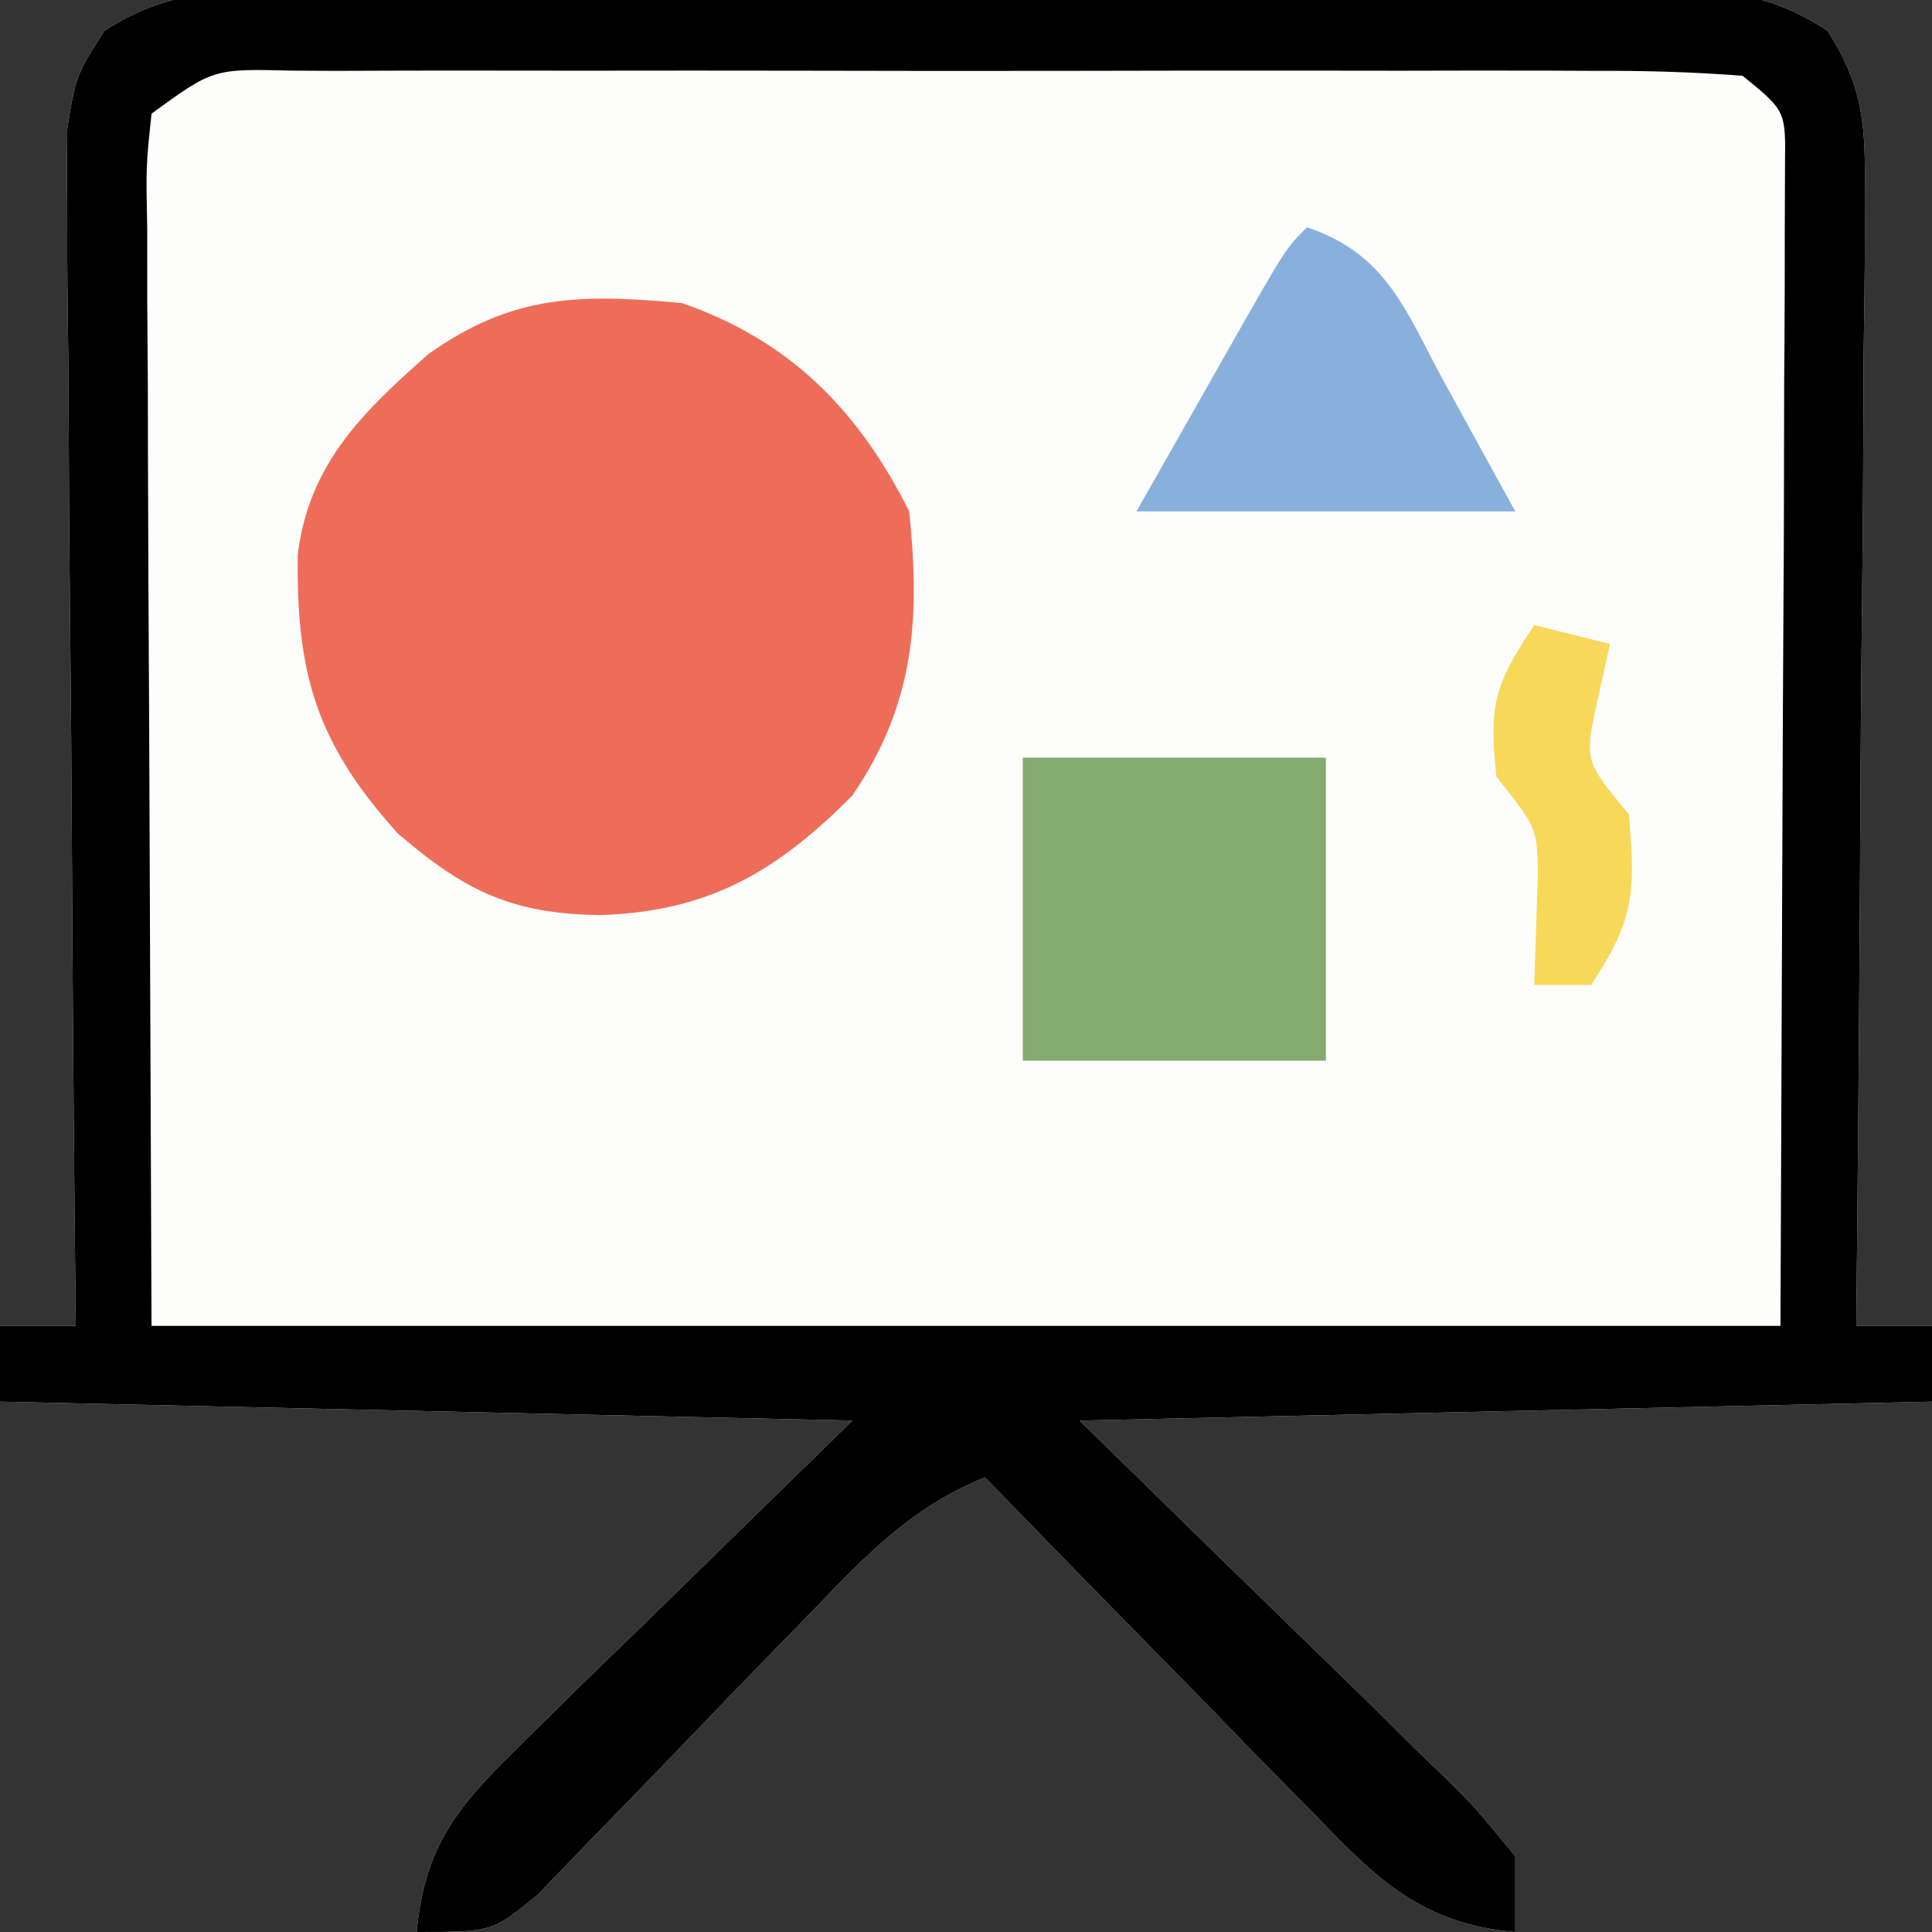
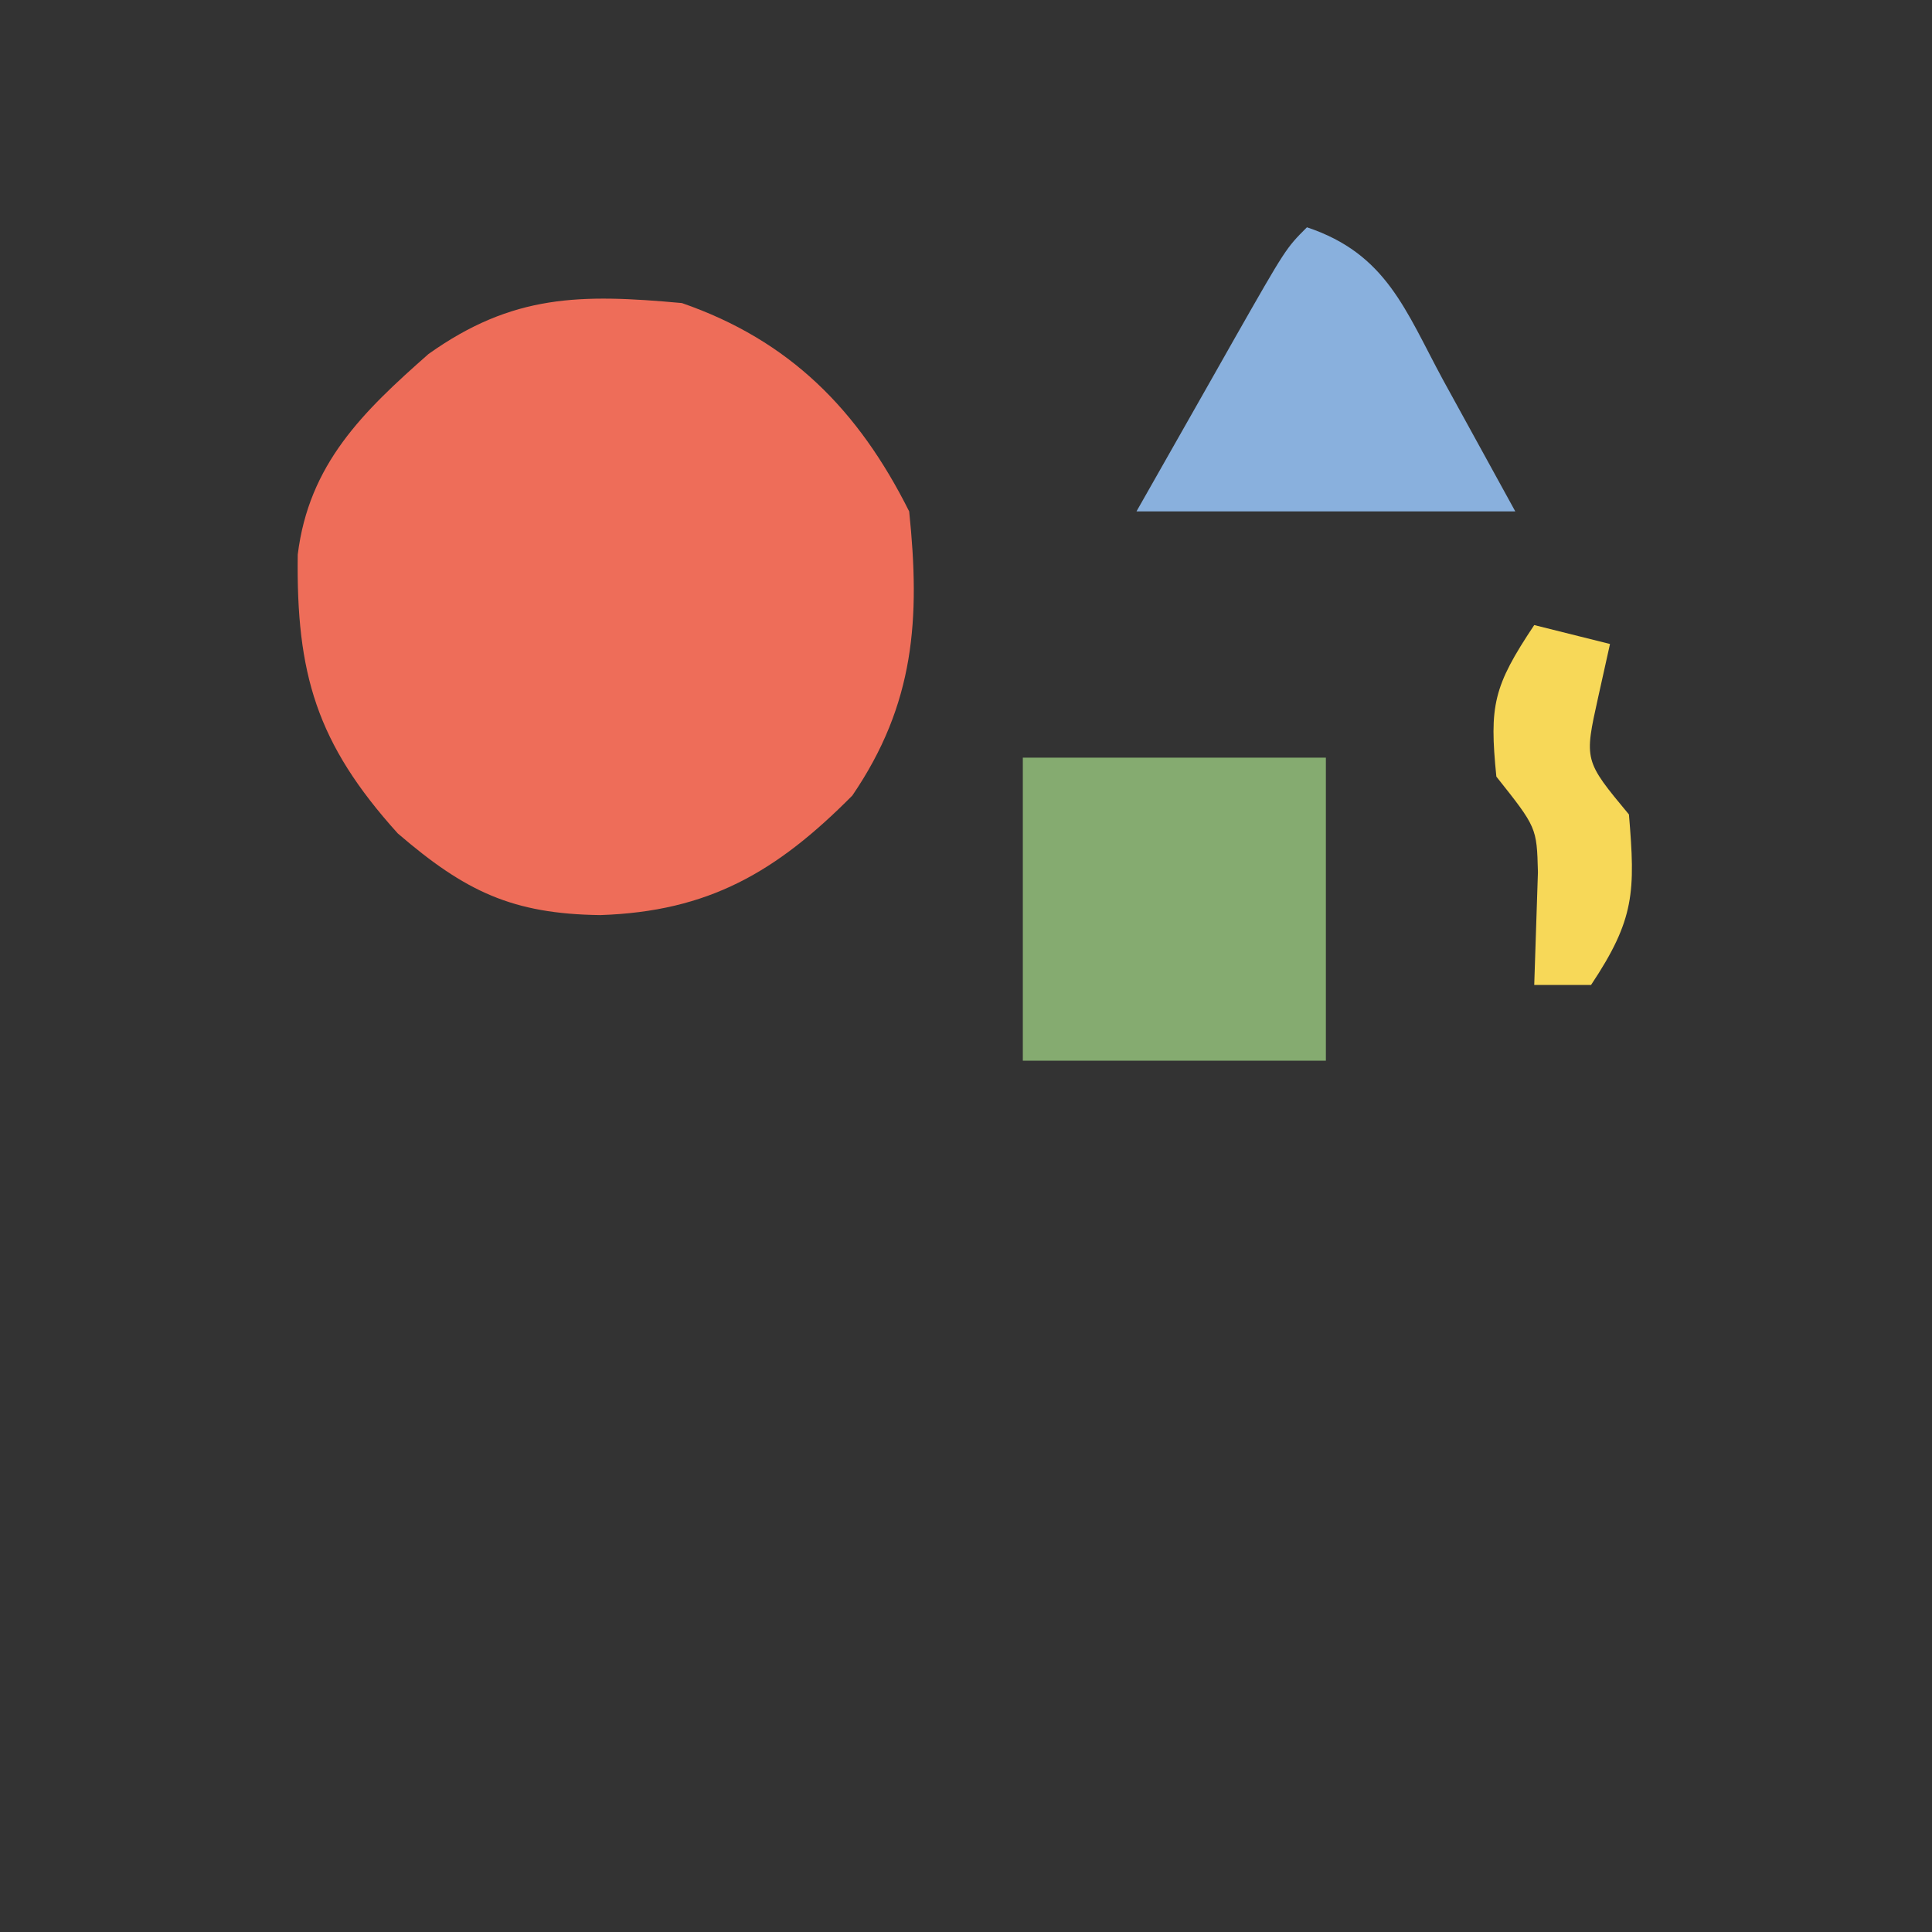
<svg xmlns="http://www.w3.org/2000/svg" version="1.1" width="102" height="102">
  <rect width="100%" height="100%" fill="#333333" stroke="none" />
-   <path d="M0 0 C0.833 -0.007 1.666 -0.014 2.524 -0.021 C5.276 -0.039 8.026 -0.027 10.777 -0.014 C12.69 -0.016 14.603 -0.02 16.516 -0.025 C20.524 -0.031 24.532 -0.023 28.54 -0.004 C33.678 0.019 38.816 0.006 43.955 -0.018 C47.904 -0.033 51.854 -0.028 55.803 -0.018 C57.698 -0.015 59.593 -0.018 61.487 -0.028 C64.135 -0.038 66.782 -0.022 69.43 0 C70.605 -0.012 70.605 -0.012 71.804 -0.025 C75.178 0.028 77.352 0.28 80.204 2.143 C82.198 5.277 82.197 7.324 82.169 11.03 C82.17 11.675 82.17 12.319 82.171 12.983 C82.168 15.104 82.137 17.224 82.105 19.346 C82.098 20.82 82.092 22.294 82.088 23.768 C82.073 27.641 82.034 31.514 81.99 35.387 C81.949 39.342 81.93 43.297 81.91 47.252 C81.867 55.007 81.799 62.762 81.715 70.518 C83.035 70.518 84.355 70.518 85.715 70.518 C85.715 71.838 85.715 73.158 85.715 74.518 C70.865 74.848 56.015 75.178 40.715 75.518 C48.273 82.918 48.273 82.918 55.854 90.296 C57.254 91.682 57.254 91.682 58.684 93.096 C59.18 93.572 59.677 94.048 60.188 94.539 C61.604 95.952 61.604 95.952 63.715 98.518 C63.715 99.838 63.715 101.158 63.715 102.518 C58.845 102.112 56.434 99.767 53.195 96.389 C52.692 95.88 52.188 95.37 51.67 94.846 C50.071 93.225 48.487 91.59 46.902 89.955 C45.818 88.851 44.733 87.747 43.646 86.645 C40.992 83.946 38.35 81.235 35.715 78.518 C31.858 80.091 29.516 82.544 26.652 85.525 C25.681 86.522 24.71 87.518 23.738 88.514 C22.22 90.081 20.706 91.652 19.196 93.228 C17.732 94.753 16.256 96.265 14.777 97.775 C13.902 98.684 13.027 99.593 12.125 100.53 C9.715 102.518 9.715 102.518 5.715 102.518 C6.149 97.636 8.183 95.58 11.625 92.217 C12.516 91.336 13.407 90.455 14.324 89.548 C15.464 88.445 16.603 87.342 17.777 86.205 C21.387 82.678 24.996 79.151 28.715 75.518 C13.865 75.188 -0.985 74.858 -16.285 74.518 C-16.285 73.198 -16.285 71.878 -16.285 70.518 C-14.965 70.518 -13.645 70.518 -12.285 70.518 C-12.294 69.7 -12.303 68.882 -12.312 68.039 C-12.392 60.329 -12.453 52.619 -12.492 44.909 C-12.513 40.945 -12.542 36.981 -12.587 33.018 C-12.63 29.192 -12.654 25.367 -12.665 21.541 C-12.672 20.082 -12.686 18.623 -12.708 17.163 C-12.737 15.119 -12.741 13.075 -12.739 11.03 C-12.748 9.867 -12.757 8.703 -12.766 7.504 C-12.285 4.518 -12.285 4.518 -10.775 2.143 C-7.27 -0.145 -4.05 -0.042 0 0 Z " fill="#FDFDFC" transform="translate(16.285,-0.518)" />
-   <path d="M0 0 C0.833 -0.007 1.666 -0.014 2.524 -0.021 C5.276 -0.039 8.026 -0.027 10.777 -0.014 C12.69 -0.016 14.603 -0.02 16.516 -0.025 C20.524 -0.031 24.532 -0.023 28.54 -0.004 C33.678 0.019 38.816 0.006 43.955 -0.018 C47.904 -0.033 51.854 -0.028 55.803 -0.018 C57.698 -0.015 59.593 -0.018 61.487 -0.028 C64.135 -0.038 66.782 -0.022 69.43 0 C70.605 -0.012 70.605 -0.012 71.804 -0.025 C75.178 0.028 77.352 0.28 80.204 2.143 C82.198 5.277 82.197 7.324 82.169 11.03 C82.17 11.675 82.17 12.319 82.171 12.983 C82.168 15.104 82.137 17.224 82.105 19.346 C82.098 20.82 82.092 22.294 82.088 23.768 C82.073 27.641 82.034 31.514 81.99 35.387 C81.949 39.342 81.93 43.297 81.91 47.252 C81.867 55.007 81.799 62.762 81.715 70.518 C83.035 70.518 84.355 70.518 85.715 70.518 C85.715 71.838 85.715 73.158 85.715 74.518 C70.865 74.848 56.015 75.178 40.715 75.518 C48.273 82.918 48.273 82.918 55.854 90.296 C57.254 91.682 57.254 91.682 58.684 93.096 C59.18 93.572 59.677 94.048 60.188 94.539 C61.604 95.952 61.604 95.952 63.715 98.518 C63.715 99.838 63.715 101.158 63.715 102.518 C58.845 102.112 56.434 99.767 53.195 96.389 C52.692 95.88 52.188 95.37 51.67 94.846 C50.071 93.225 48.487 91.59 46.902 89.955 C45.818 88.851 44.733 87.747 43.646 86.645 C40.992 83.946 38.35 81.235 35.715 78.518 C31.858 80.091 29.516 82.544 26.652 85.525 C25.681 86.522 24.71 87.518 23.738 88.514 C22.22 90.081 20.706 91.652 19.196 93.228 C17.732 94.753 16.256 96.265 14.777 97.775 C13.902 98.684 13.027 99.593 12.125 100.53 C9.715 102.518 9.715 102.518 5.715 102.518 C6.149 97.636 8.183 95.58 11.625 92.217 C12.516 91.336 13.407 90.455 14.324 89.548 C15.464 88.445 16.603 87.342 17.777 86.205 C21.387 82.678 24.996 79.151 28.715 75.518 C13.865 75.188 -0.985 74.858 -16.285 74.518 C-16.285 73.198 -16.285 71.878 -16.285 70.518 C-14.965 70.518 -13.645 70.518 -12.285 70.518 C-12.294 69.7 -12.303 68.882 -12.312 68.039 C-12.392 60.329 -12.453 52.619 -12.492 44.909 C-12.513 40.945 -12.542 36.981 -12.587 33.018 C-12.63 29.192 -12.654 25.367 -12.665 21.541 C-12.672 20.082 -12.686 18.623 -12.708 17.163 C-12.737 15.119 -12.741 13.075 -12.739 11.03 C-12.748 9.867 -12.757 8.703 -12.766 7.504 C-12.285 4.518 -12.285 4.518 -10.775 2.143 C-7.27 -0.145 -4.05 -0.042 0 0 Z M-8.285 6.518 C-8.579 9.311 -8.579 9.311 -8.512 12.62 C-8.512 13.919 -8.512 15.218 -8.511 16.556 C-8.501 17.942 -8.491 19.327 -8.48 20.713 C-8.478 21.969 -8.476 23.225 -8.474 24.519 C-8.464 29.227 -8.436 33.935 -8.41 38.643 C-8.369 49.161 -8.328 59.68 -8.285 70.518 C20.095 70.518 48.475 70.518 77.715 70.518 C77.777 54.739 77.777 54.739 77.84 38.643 C77.858 35.32 77.876 31.996 77.895 28.573 C77.901 25.953 77.906 23.333 77.91 20.713 C77.918 19.688 77.918 19.688 77.926 18.643 C77.941 16.635 77.942 14.627 77.942 12.62 C77.946 11.487 77.951 10.355 77.955 9.188 C77.989 6.364 77.989 6.364 75.715 4.518 C73.106 4.319 70.603 4.245 67.992 4.259 C66.797 4.254 66.797 4.254 65.577 4.248 C62.936 4.239 60.294 4.245 57.652 4.252 C55.822 4.251 53.991 4.249 52.16 4.246 C48.32 4.243 44.48 4.248 40.64 4.257 C35.71 4.268 30.78 4.262 25.85 4.25 C22.068 4.242 18.287 4.245 14.506 4.25 C12.688 4.251 10.869 4.25 9.051 4.245 C6.513 4.24 3.976 4.248 1.438 4.259 C0.681 4.255 -0.075 4.251 -0.855 4.247 C-5.026 4.144 -5.026 4.144 -8.285 6.518 Z " fill="#000000" transform="translate(16.285,-0.518)" />
  <path d="M0 0 C5.675 1.964 9.314 5.628 12 11 C12.591 16.679 12.294 21.169 9 26 C4.997 30.036 1.414 32.125 -4.312 32.312 C-8.942 32.252 -11.437 31.066 -15 28 C-19.302 23.233 -20.363 19.563 -20.281 13.281 C-19.692 8.5 -16.852 5.75 -13.375 2.688 C-8.923 -0.476 -5.354 -0.488 0 0 Z " fill="#EE6D59" transform="translate(36,16)" />
  <path d="M0 0 C5.28 0 10.56 0 16 0 C16 5.28 16 10.56 16 16 C10.72 16 5.44 16 0 16 C0 10.72 0 5.44 0 0 Z " fill="#85AB70" transform="translate(54,40)" />
  <path d="M0 0 C4.201 1.4 5.192 4.373 7.188 8.062 C8.446 10.352 9.704 12.641 11 15 C4.4 15 -2.2 15 -9 15 C-7.701 12.711 -6.401 10.421 -5.062 8.062 C-4.654 7.341 -4.245 6.619 -3.824 5.875 C-1.111 1.111 -1.111 1.111 0 0 Z " fill="#89B0DD" transform="translate(69,12)" />
  <path d="M0 0 C1.32 0.33 2.64 0.66 4 1 C3.794 1.928 3.587 2.856 3.375 3.812 C2.633 7.152 2.633 7.152 5 10 C5.34 14.075 5.313 15.53 3 19 C2.01 19 1.02 19 0 19 C0.065 17.014 0.13 15.029 0.195 13.043 C0.133 10.686 0.133 10.686 -2 8 C-2.376 4.243 -2.164 3.246 0 0 Z " fill="#F7D858" transform="translate(81,33)" />
</svg>